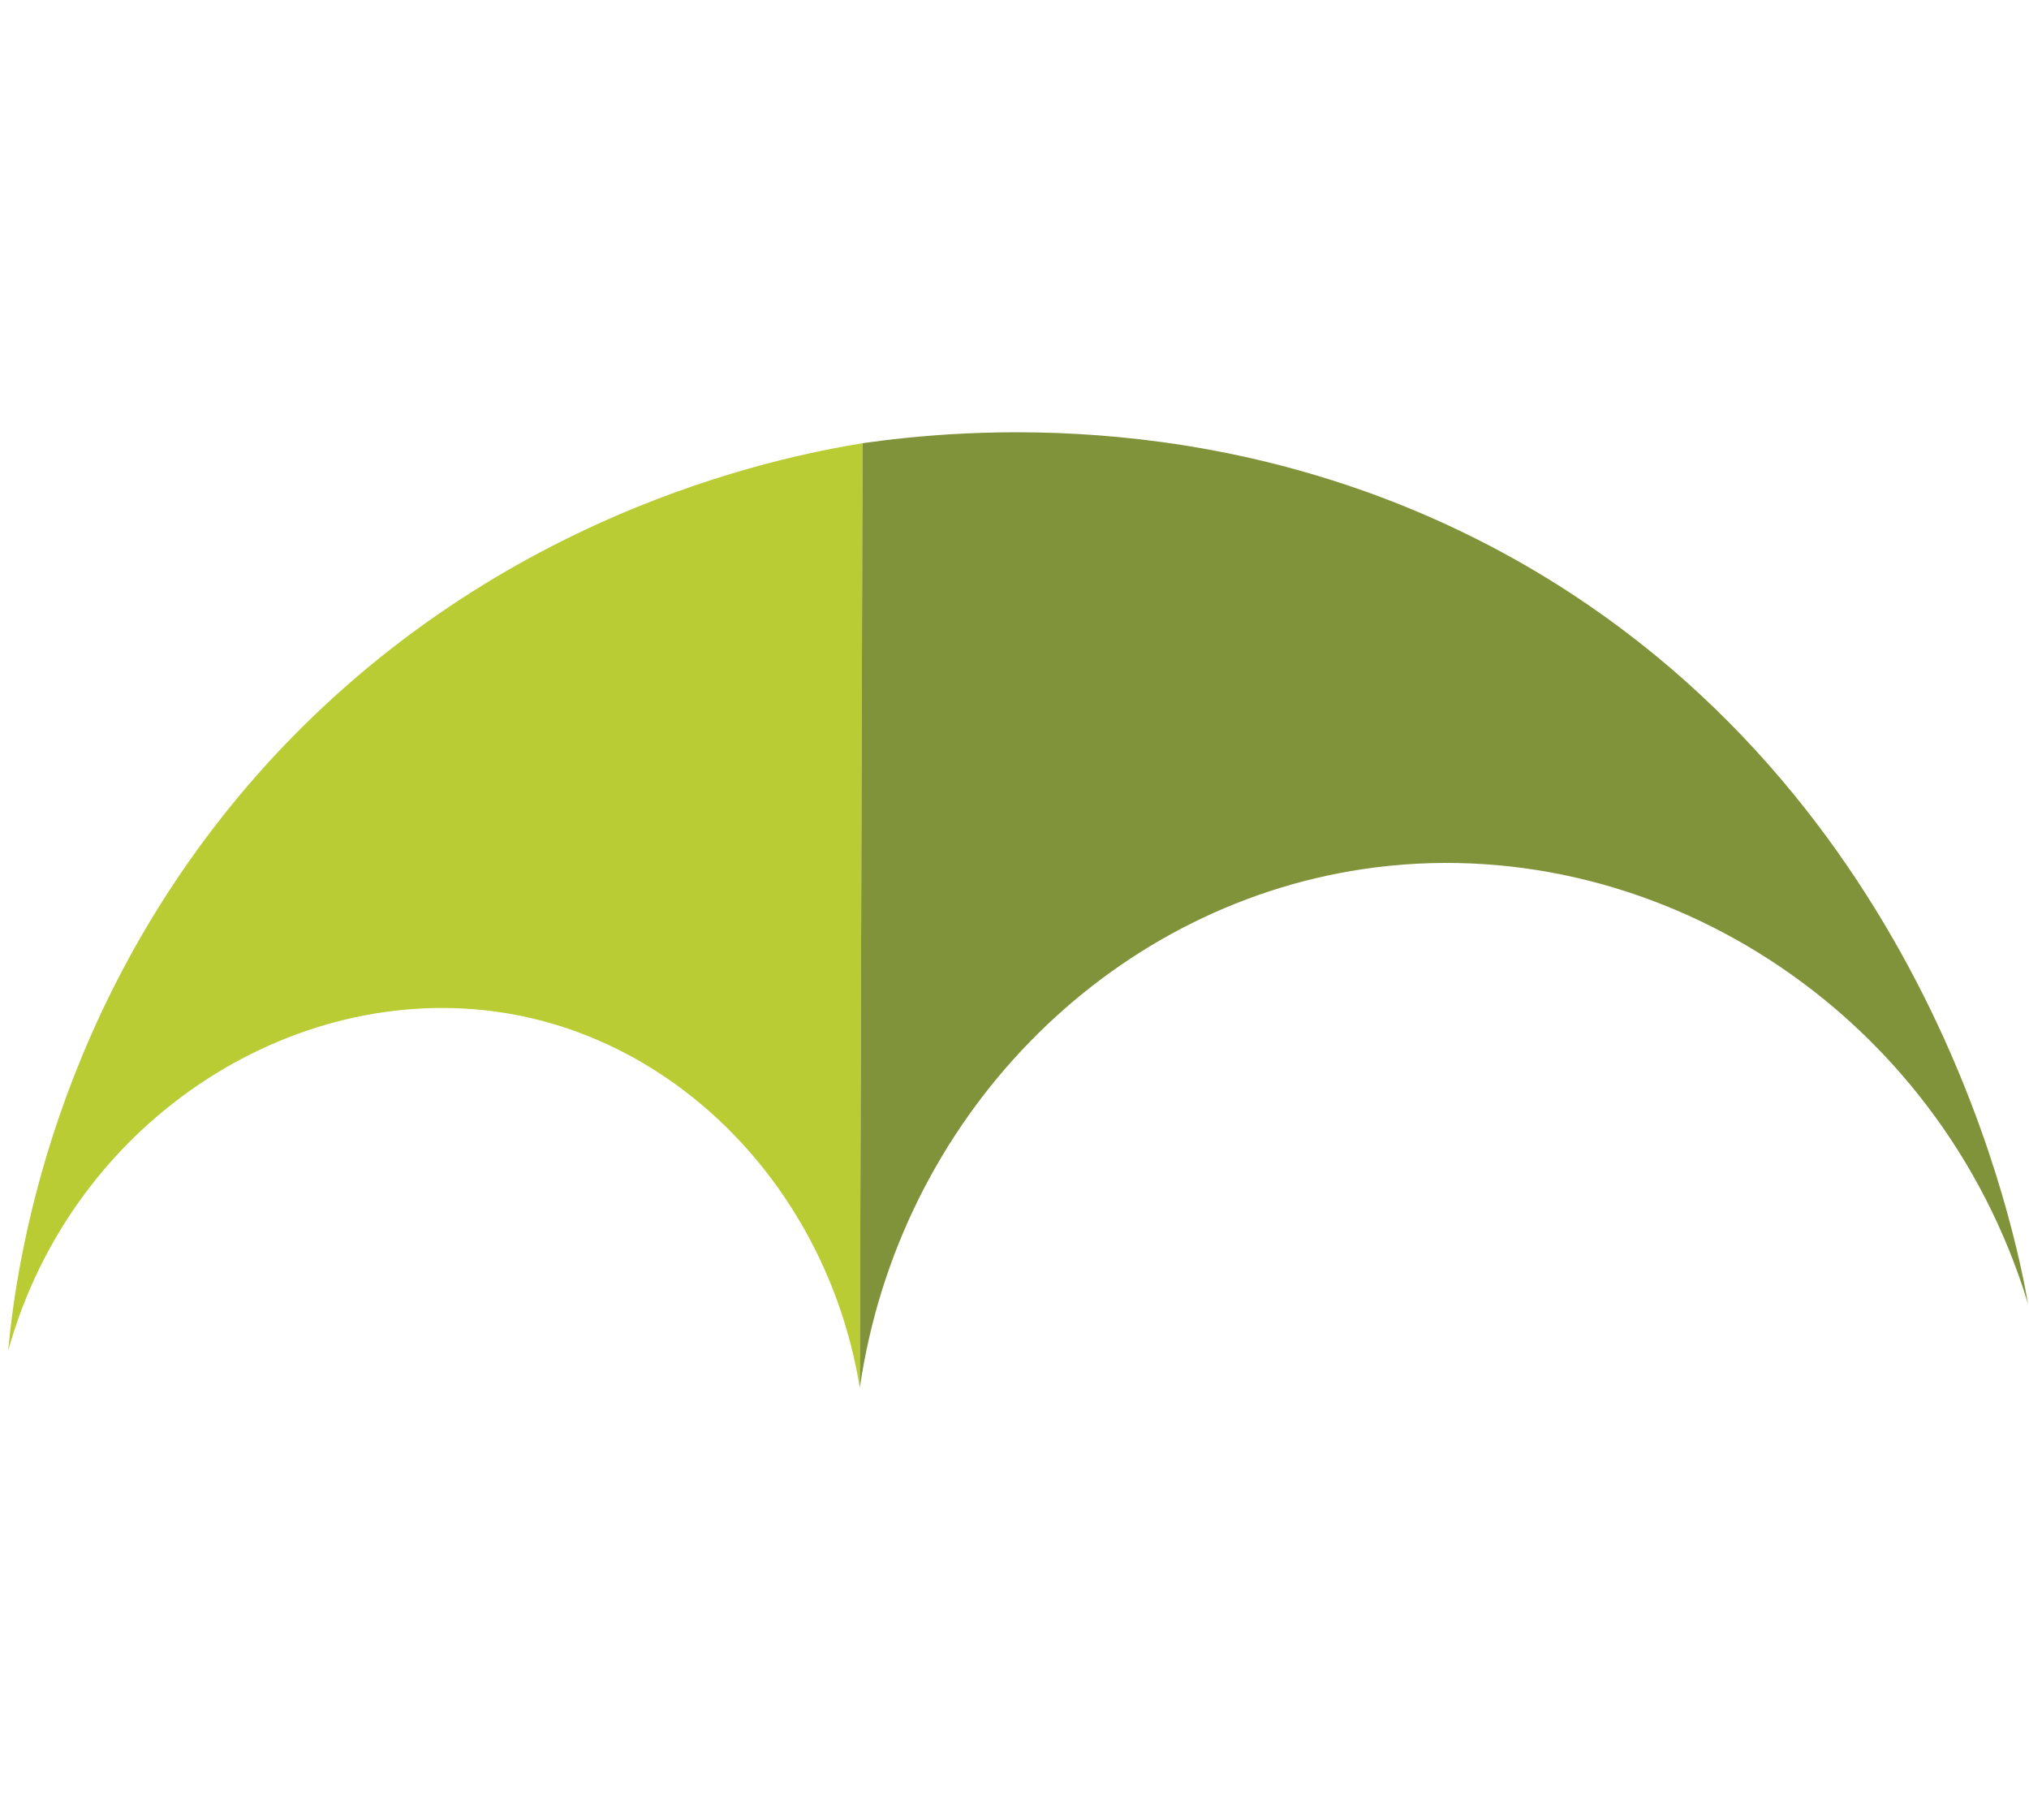
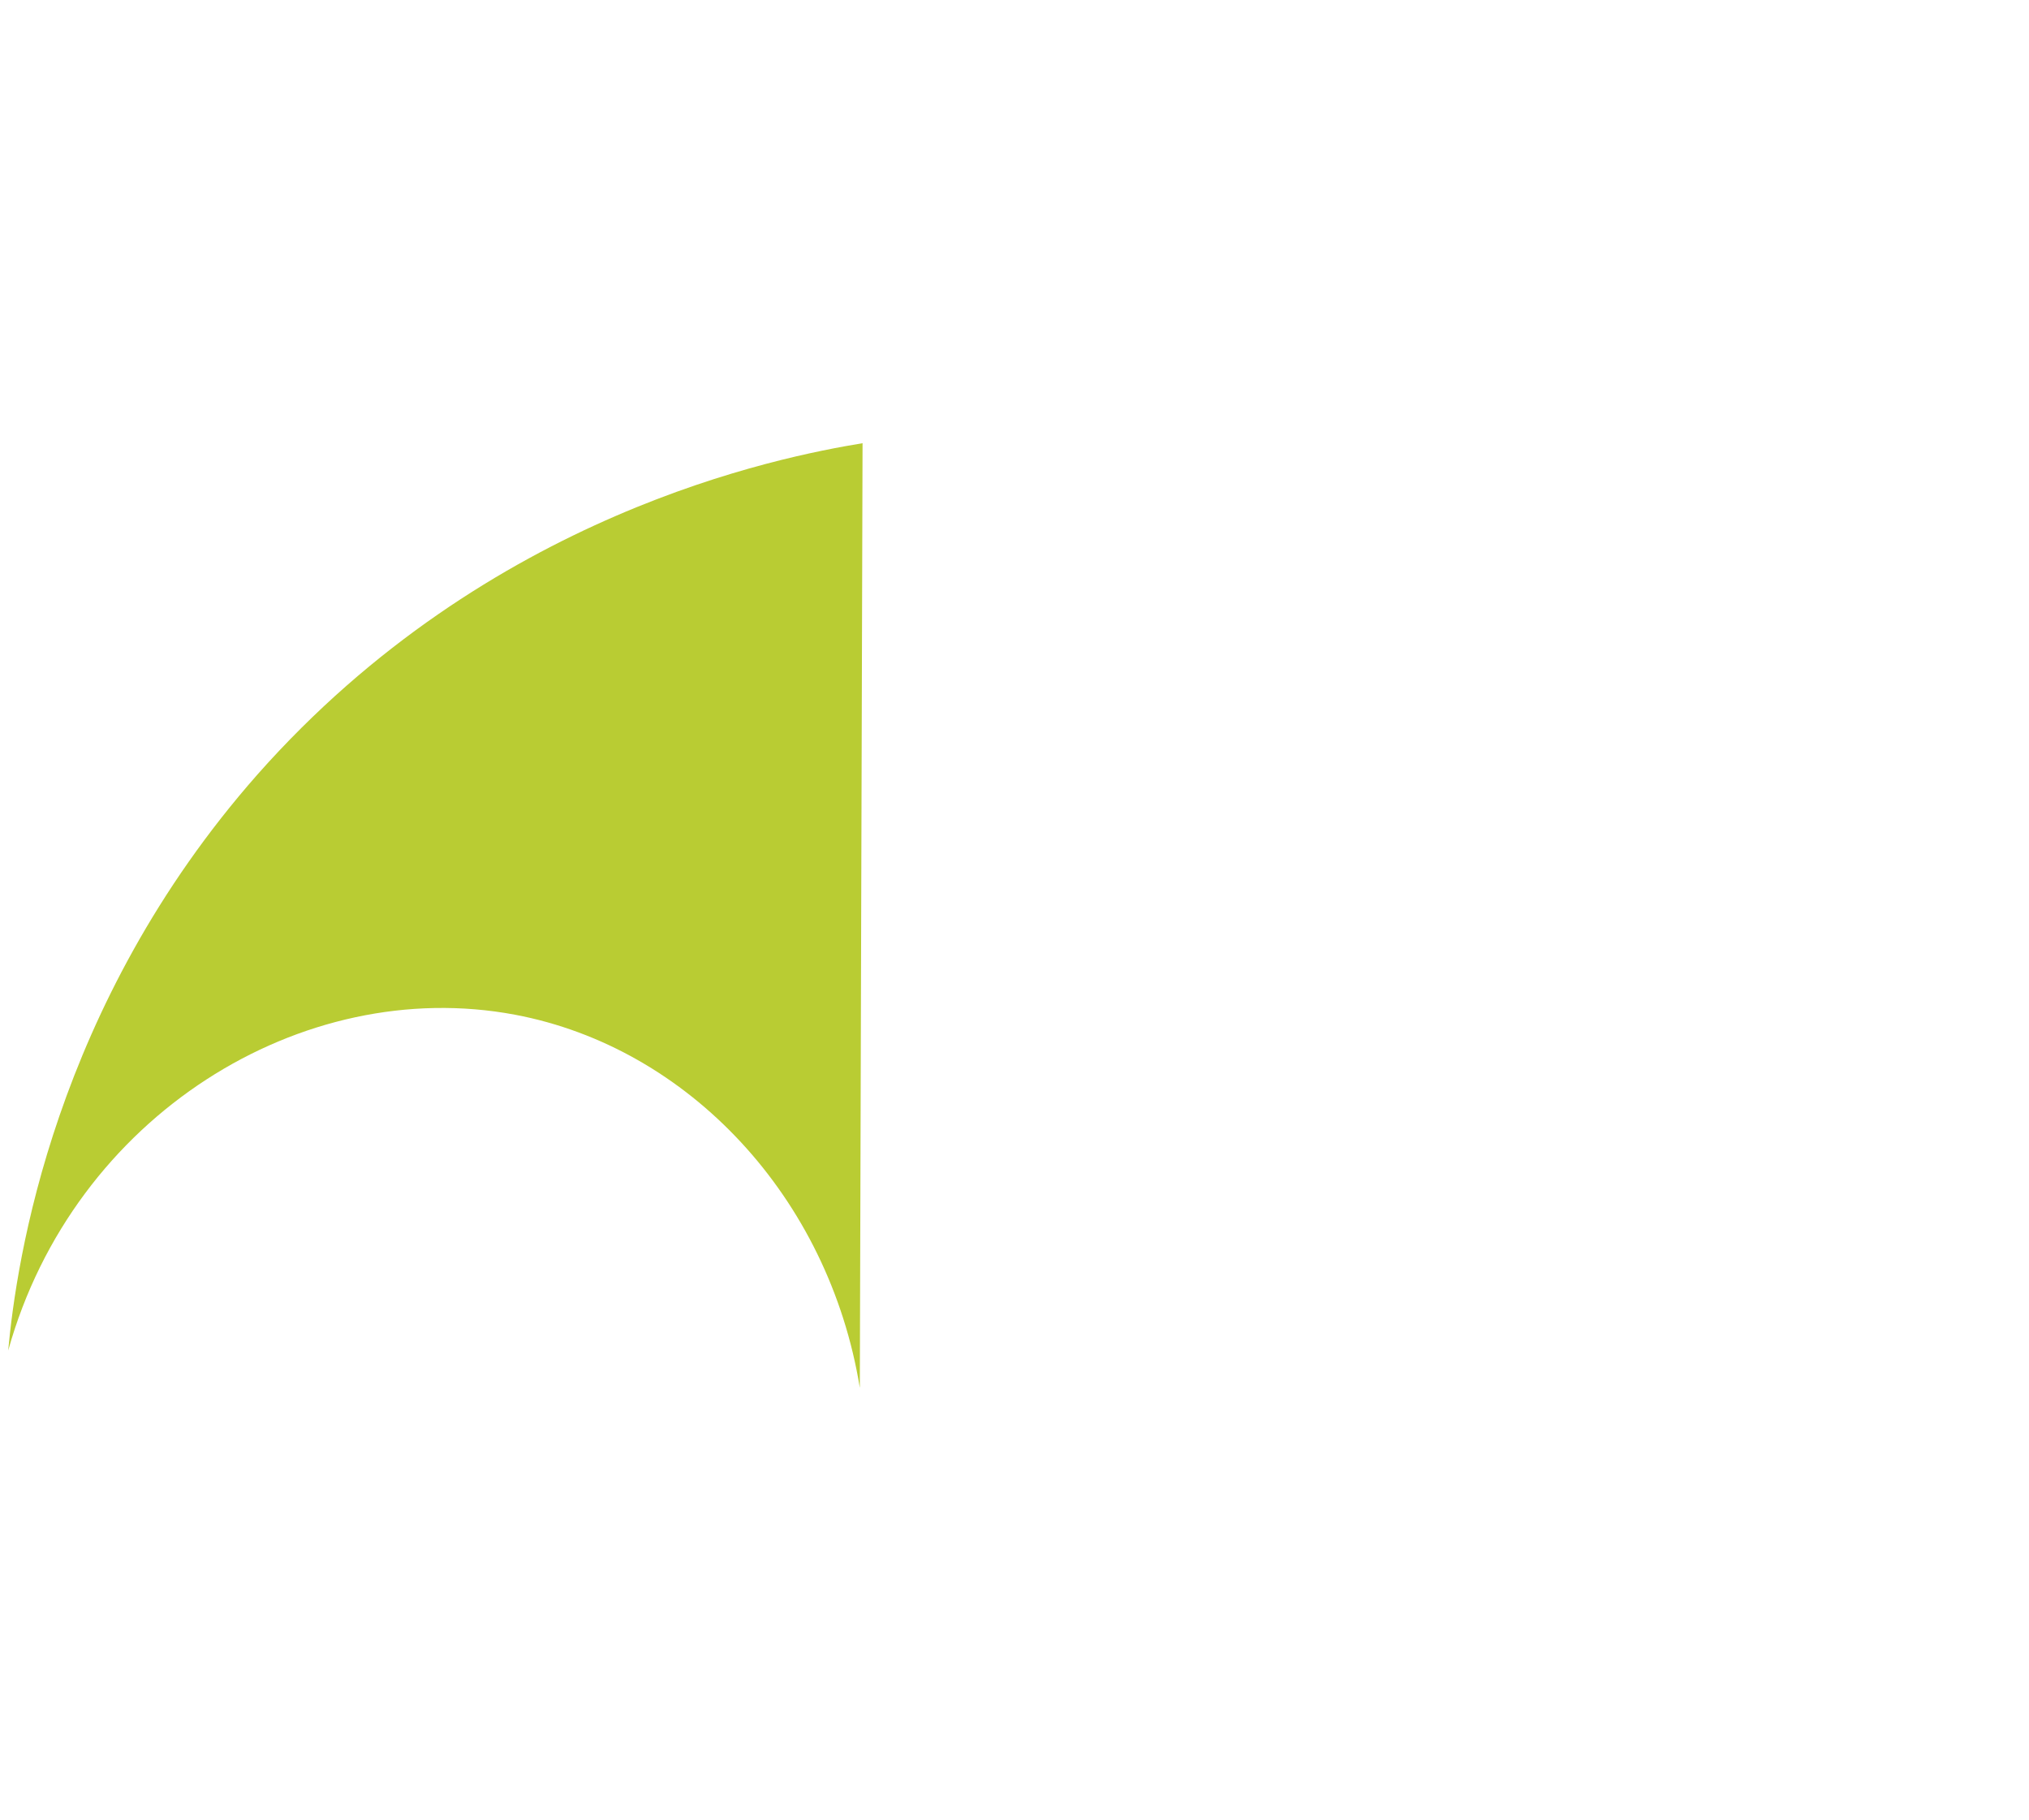
<svg xmlns="http://www.w3.org/2000/svg" version="1.1" id="Layer_1" x="0px" y="0px" viewBox="0 0 223 200" style="enable-background:new 0 0 223 200;" xml:space="preserve">
  <style type="text/css">
	.st0{fill:#B9CC33;}
	.st1{fill:#80933A;}
</style>
  <g>
    <path class="st0" d="M0.9,148.4c7.2-25.8,32.3-41.3,55.7-36.9c19.1,3.6,34.5,20.1,37.9,41c0.1-34.6,0.2-69.2,0.3-103.8   c-9.1,1.5-41.1,7.7-66.5,36.4C5.9,110.5,1.8,138.6,0.9,148.4z" />
-     <path class="st1" d="M222.9,143.3c-9.8-32.4-41.5-52.5-73.1-47.8c-28.2,4.2-51,27.4-55.3,57c0.1-34.6,0.2-69.2,0.3-103.8   c10.6-1.5,40.6-4.5,71.4,12.6C212.3,87,221.7,136.4,222.9,143.3z" />
  </g>
</svg>